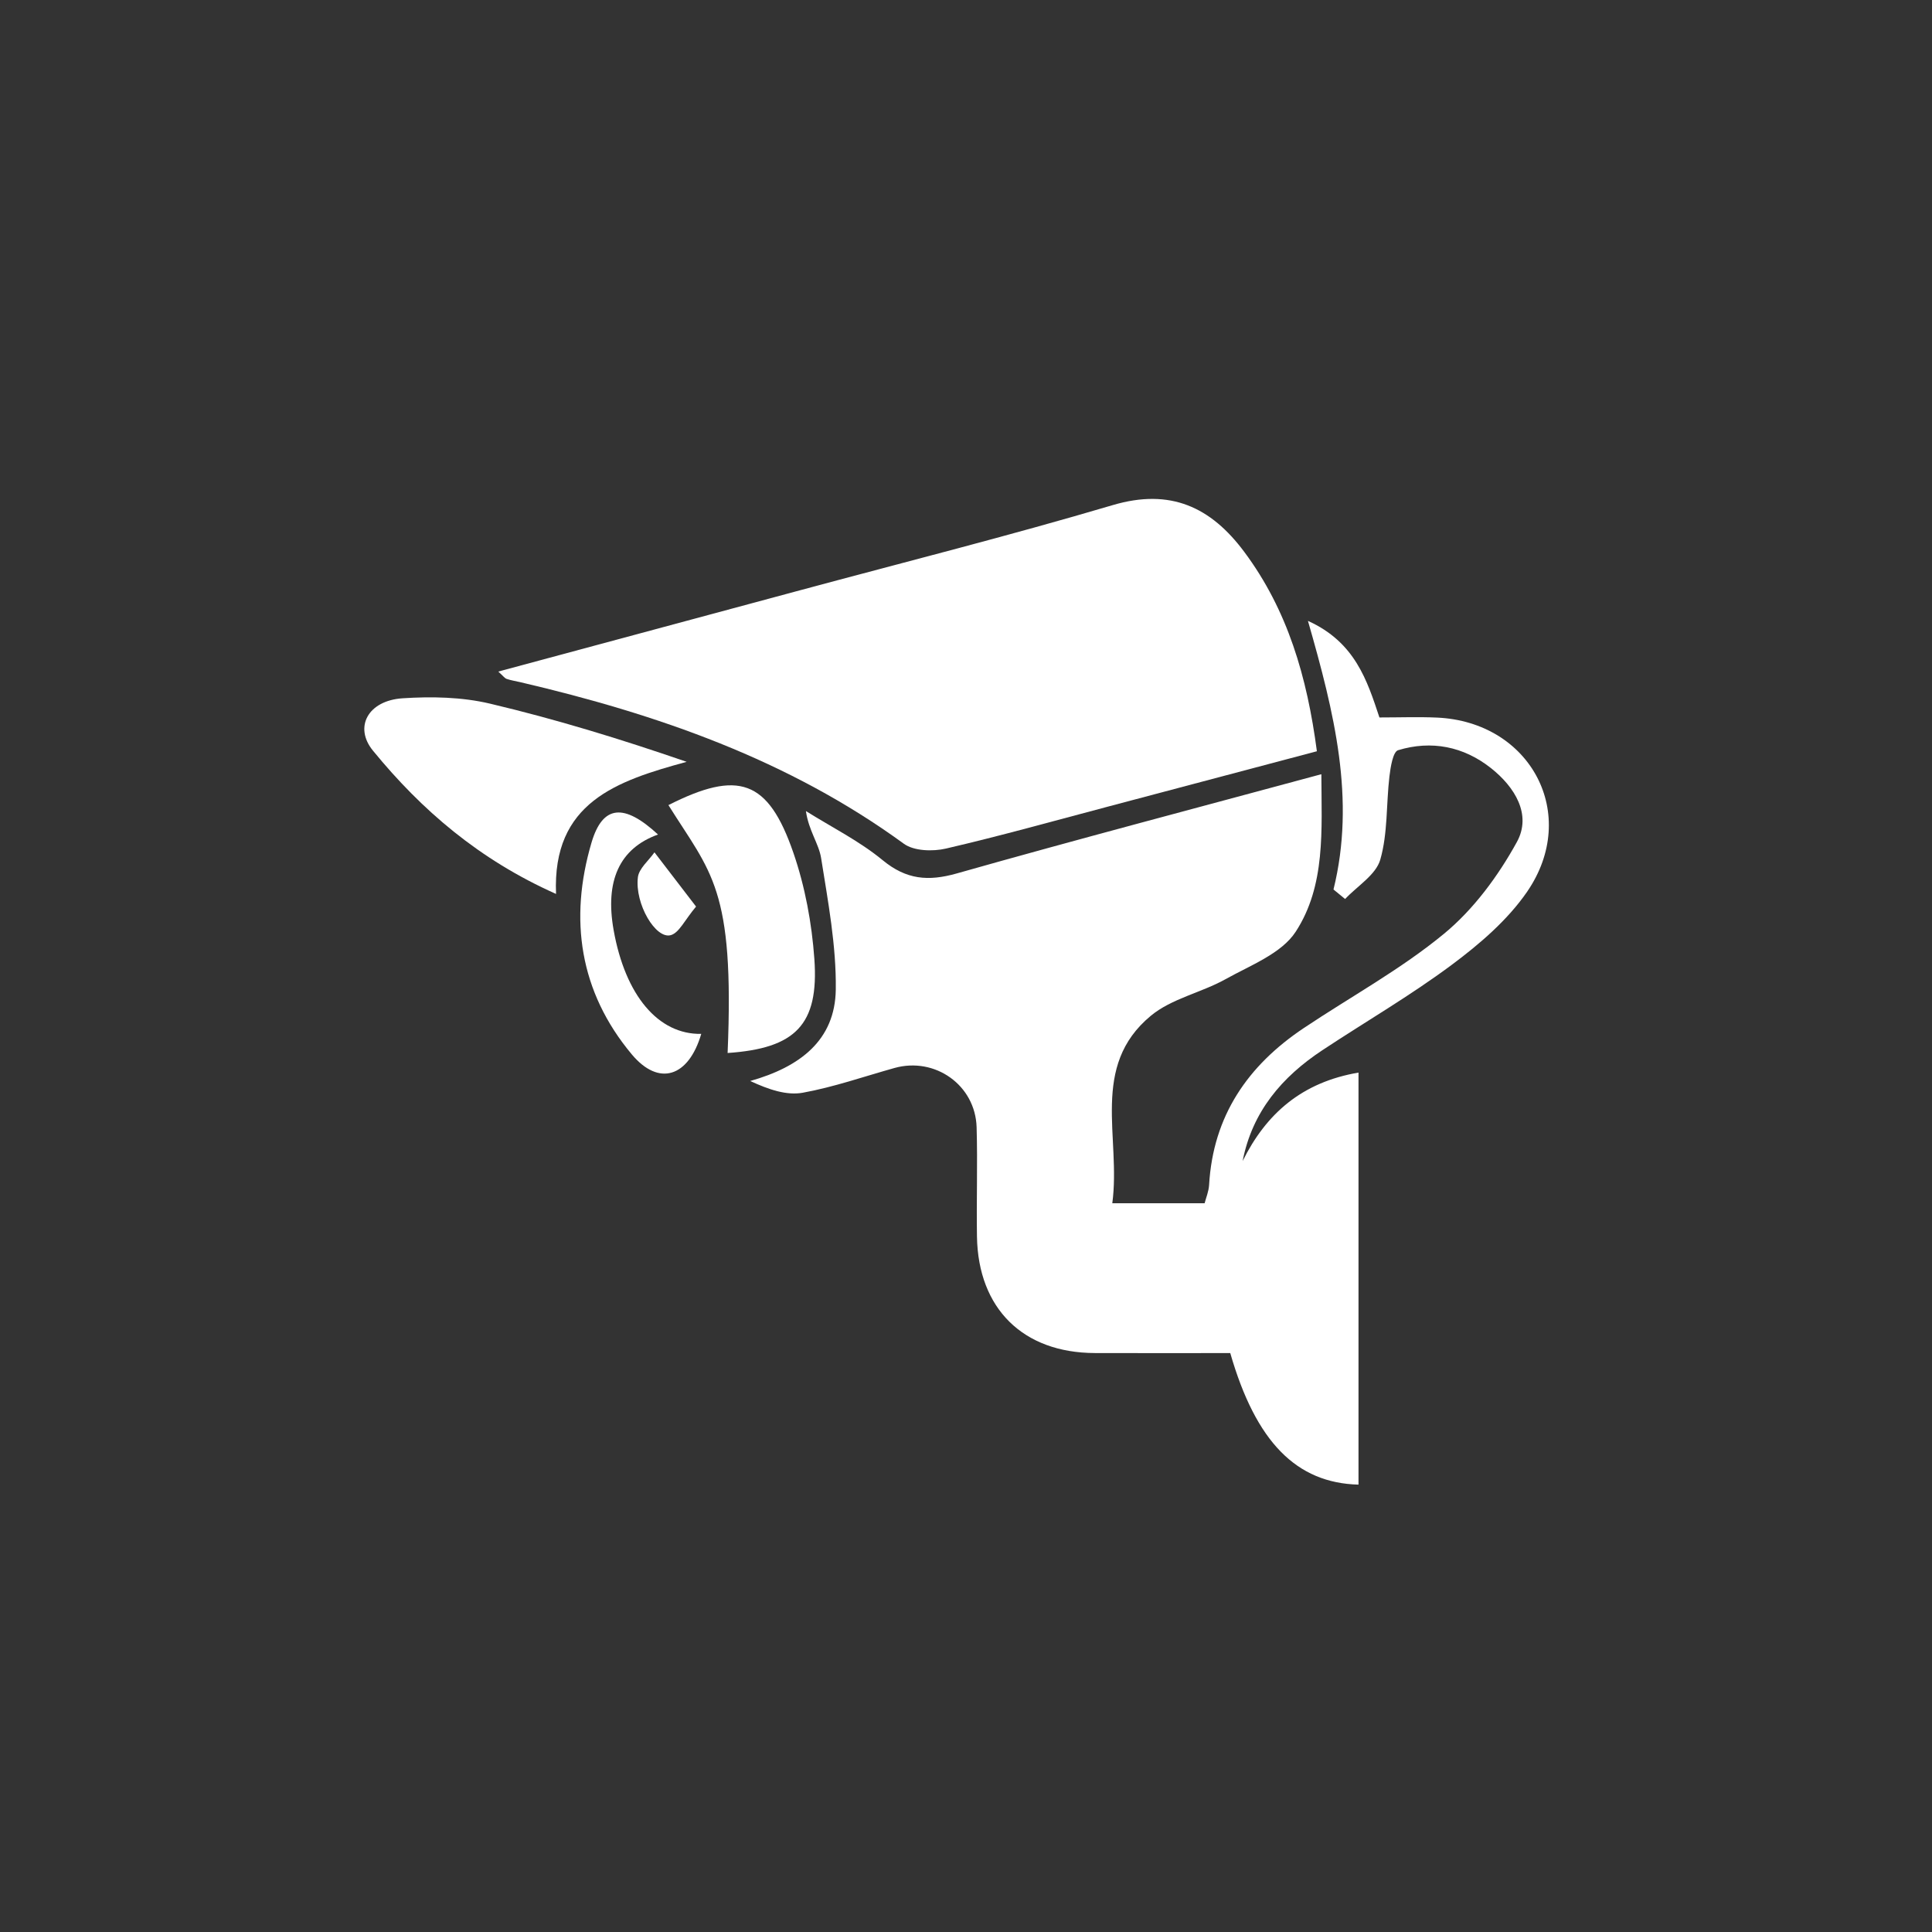
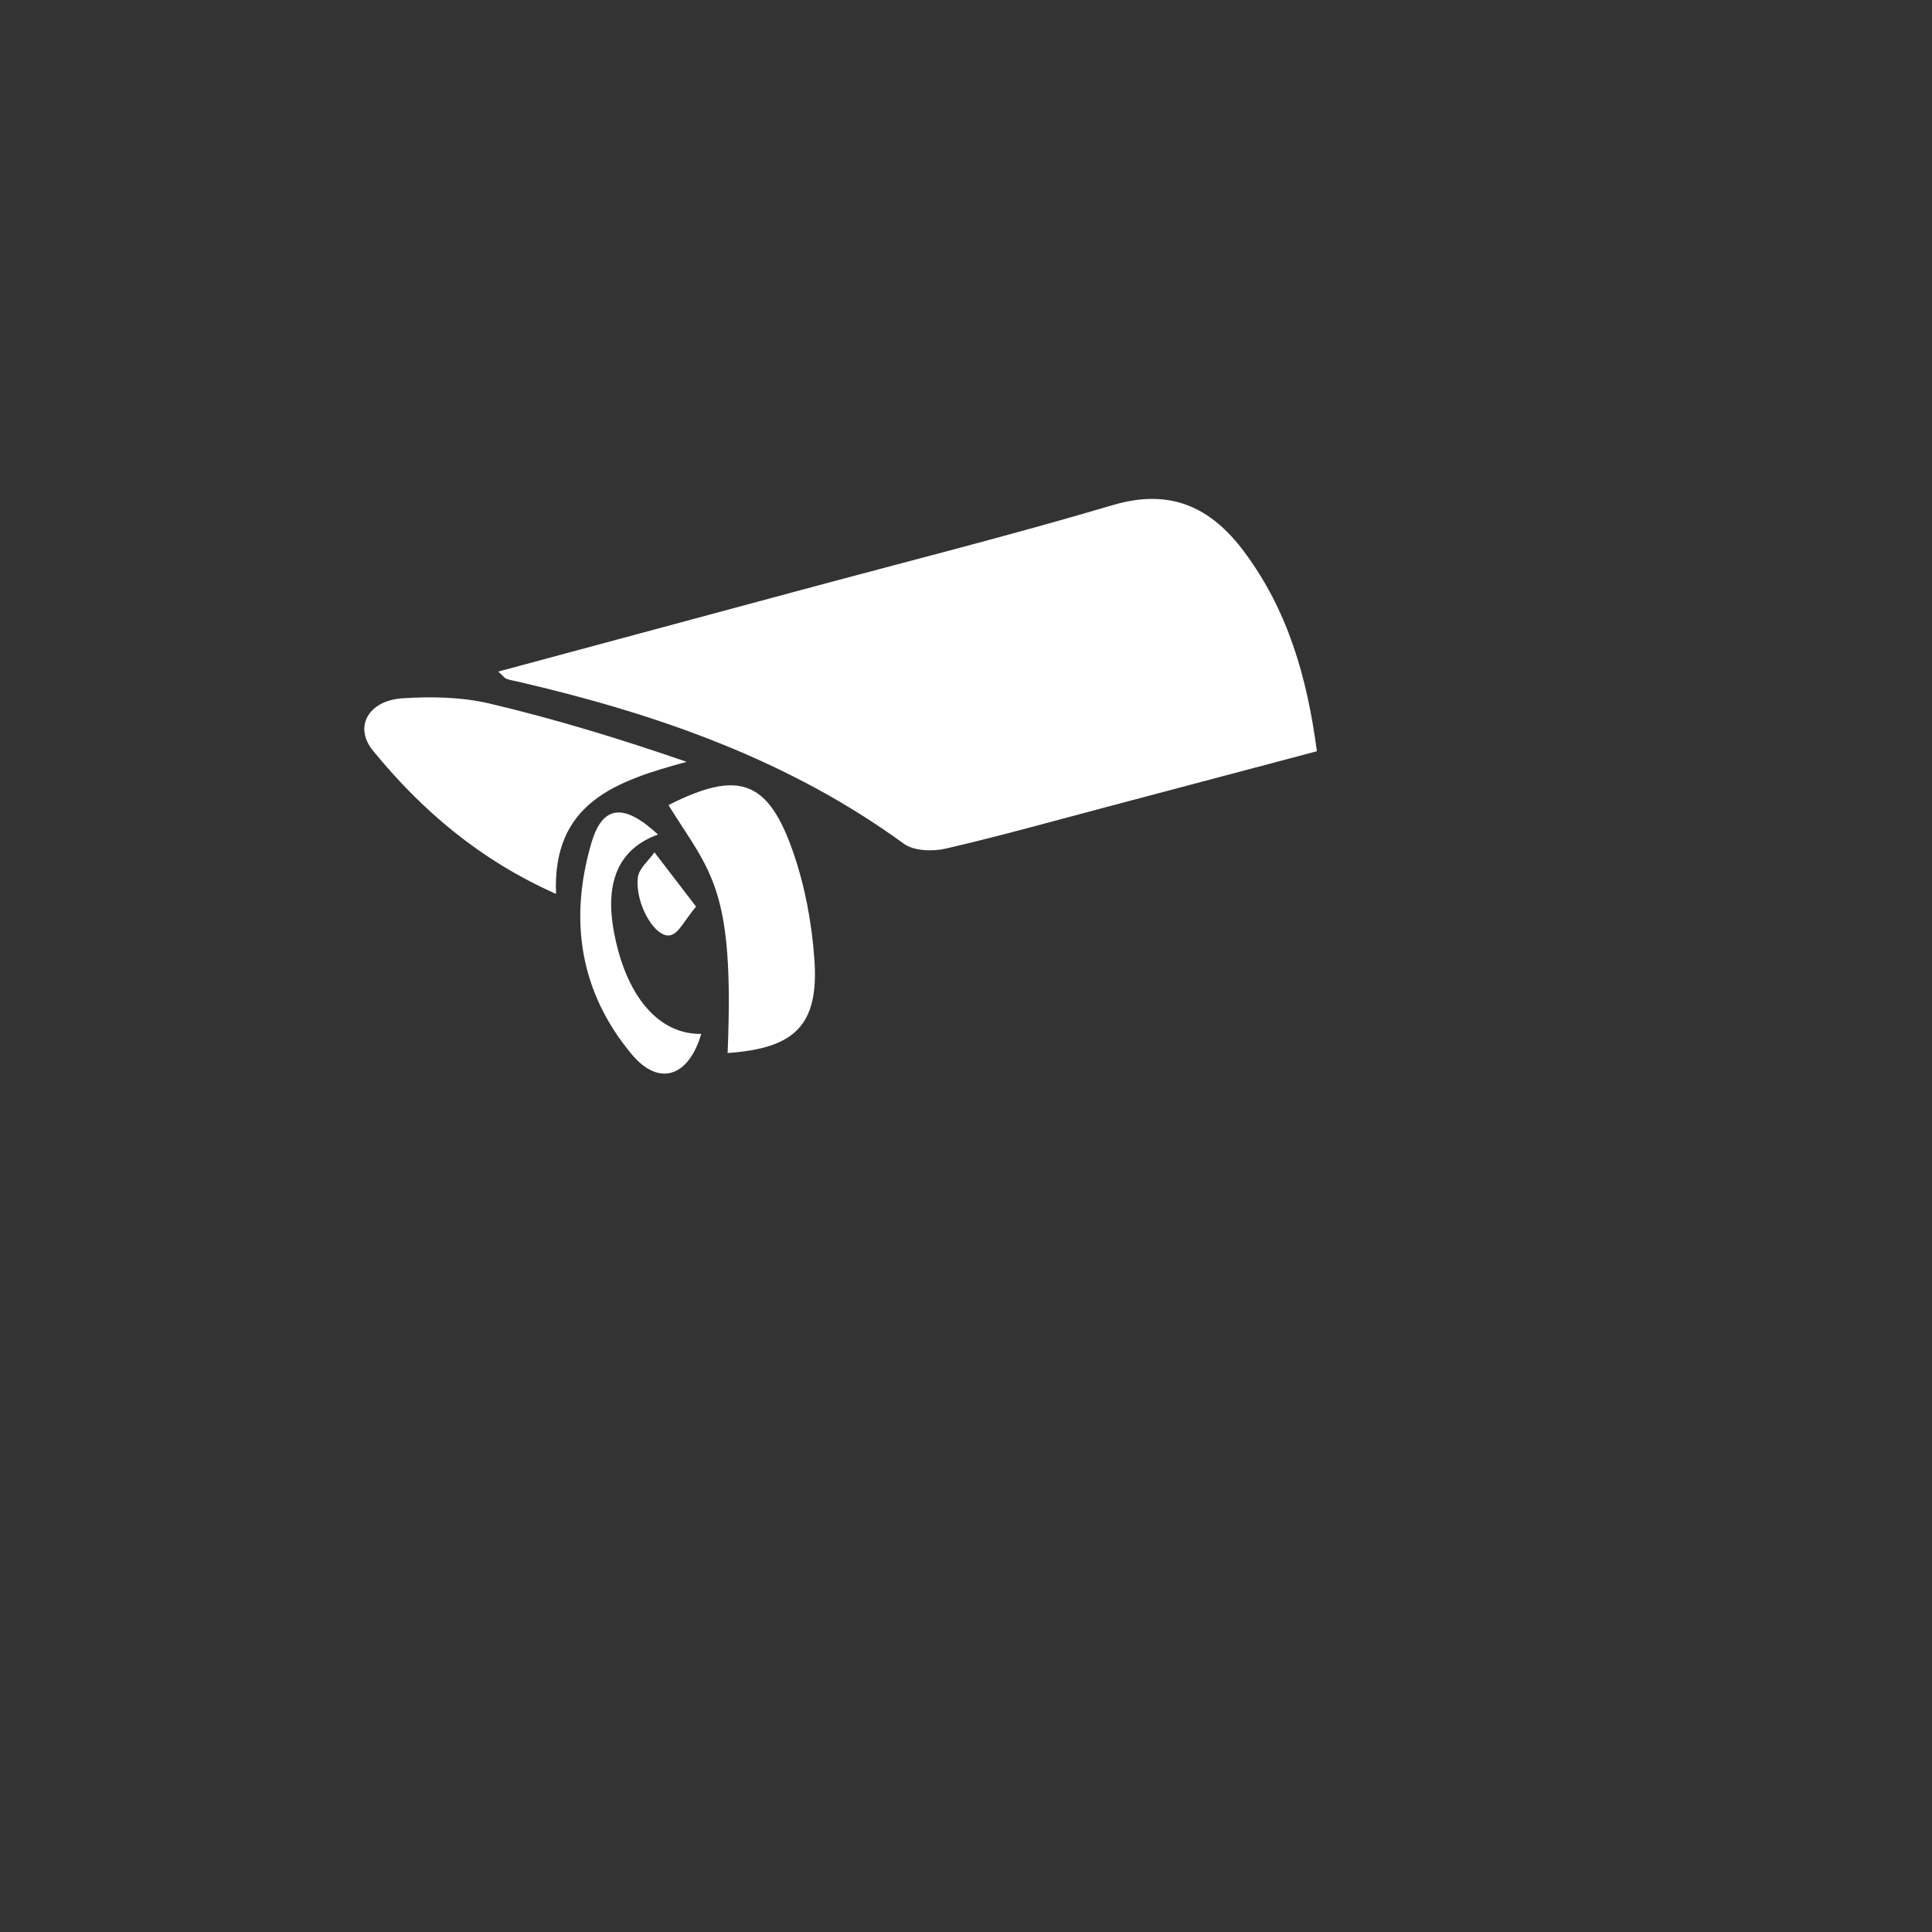
<svg xmlns="http://www.w3.org/2000/svg" version="1.1" id="Layer_1" x="0px" y="0px" width="150px" height="150px" viewBox="0 0 150 150" enable-background="new 0 0 150 150" xml:space="preserve">
  <rect x="0" y="0" width="150" height="150" fill="#333333" stroke="none" />
  <g>
-     <path fill-rule="evenodd" clip-rule="evenodd" fill="#FFFFFF" d="M103.532,69.059c1.728-6.999,0.07-13.707-1.984-20.855   c3.656,1.653,4.594,4.619,5.55,7.499c1.583,0,3.024-0.054,4.462,0.01c7.29,0.324,11.124,7.523,7.005,13.52   c-1.511,2.198-3.677,4.055-5.841,5.668c-3.213,2.395-6.7,4.418-10.05,6.633c-3.133,2.069-5.443,4.758-6.197,8.609   c1.836-3.695,4.611-6.119,8.997-6.868c0,10.759,0,21.373,0,31.991c-4.812-0.124-7.967-3.303-9.957-10.214   c-3.446,0-6.985,0.012-10.524-0.002c-5.563-0.021-9.046-3.449-9.141-9.031c-0.047-2.832,0.056-5.667-0.028-8.499   c-0.096-3.271-3.229-5.482-6.377-4.602c-2.369,0.663-4.71,1.483-7.12,1.921c-1.248,0.225-2.619-0.233-4.081-0.911   c3.869-1.091,6.589-3.166,6.644-7.096c0.046-3.402-0.602-6.83-1.139-10.214c-0.177-1.113-0.966-2.13-1.18-3.648   c2,1.254,4.15,2.325,5.957,3.813c1.837,1.513,3.533,1.659,5.756,1.03c9.281-2.629,18.613-5.083,28.306-7.704   c0.017,4.351,0.342,8.645-1.993,12.231c-1.104,1.697-3.52,2.606-5.447,3.683c-1.88,1.049-4.188,1.504-5.797,2.838   c-4.751,3.936-2.308,9.444-2.994,14.557c2.536,0,4.771,0,7.168,0c0.104-0.411,0.319-0.914,0.348-1.428   c0.31-5.357,3.007-9.271,7.352-12.173c3.642-2.436,7.536-4.556,10.895-7.329c2.295-1.895,4.202-4.484,5.646-7.112   c1.172-2.133-0.161-4.276-2.005-5.737c-2.13-1.686-4.622-2.181-7.216-1.394c-0.399,0.122-0.587,1.318-0.673,2.041   c-0.253,2.156-0.12,4.407-0.71,6.456c-0.34,1.183-1.784,2.048-2.73,3.056C104.131,69.553,103.831,69.305,103.532,69.059z" />
    <path fill-rule="evenodd" clip-rule="evenodd" fill="#FFFFFF" d="M102.243,58.327c-5.41,1.434-10.757,2.854-16.104,4.267   c-4.227,1.118-8.441,2.302-12.699,3.289c-1.023,0.237-2.483,0.194-3.265-0.375c-8.956-6.525-19.141-10.058-29.781-12.545   c-0.353-0.083-0.716-0.137-1.057-0.253c-0.155-0.053-0.268-0.226-0.651-0.57c7.955-2.142,15.704-4.228,23.451-6.317   c8.092-2.182,16.223-4.23,24.257-6.607c4.477-1.323,7.619,0.151,10.209,3.63C99.967,47.36,101.481,52.546,102.243,58.327z" />
    <path fill-rule="evenodd" clip-rule="evenodd" fill="#FFFFFF" d="M43.171,69.405c-5.972-2.663-10.43-6.498-14.215-11.125   c-1.497-1.83-0.38-3.889,2.299-4.065c2.248-0.148,4.605-0.101,6.782,0.414c5.109,1.208,10.139,2.747,15.275,4.519   C47.879,60.629,42.873,62.297,43.171,69.405z" />
    <path fill-rule="evenodd" clip-rule="evenodd" fill="#FFFFFF" d="M51.896,62.508c5.432-2.749,7.742-1.979,9.7,3.697   c0.908,2.631,1.433,5.471,1.631,8.253c0.365,5.112-1.479,6.939-6.736,7.296C57.034,68.904,55.196,67.787,51.896,62.508z" />
    <path fill-rule="evenodd" clip-rule="evenodd" fill="#FFFFFF" d="M51.088,64.792c-3.001,1.08-4.125,3.603-3.447,7.415   c0.903,5.082,3.471,8.125,6.804,8.063c-0.982,3.351-3.286,4.113-5.397,1.587c-4.055-4.852-4.879-10.491-3.122-16.44   C46.79,62.495,48.446,62.345,51.088,64.792z" />
-     <path fill-rule="evenodd" clip-rule="evenodd" fill="#FFFFFF" d="M54.042,70.386c-0.885,1.051-1.305,2.025-1.954,2.216   c-1.174,0.346-2.814-2.424-2.563-4.49c0.083-0.688,0.839-1.294,1.287-1.937C51.844,67.52,52.875,68.864,54.042,70.386z" />
+     <path fill-rule="evenodd" clip-rule="evenodd" fill="#FFFFFF" d="M54.042,70.386c-0.885,1.051-1.305,2.025-1.954,2.216   c-1.174,0.346-2.814-2.424-2.563-4.49c0.083-0.688,0.839-1.294,1.287-1.937z" />
  </g>
</svg>